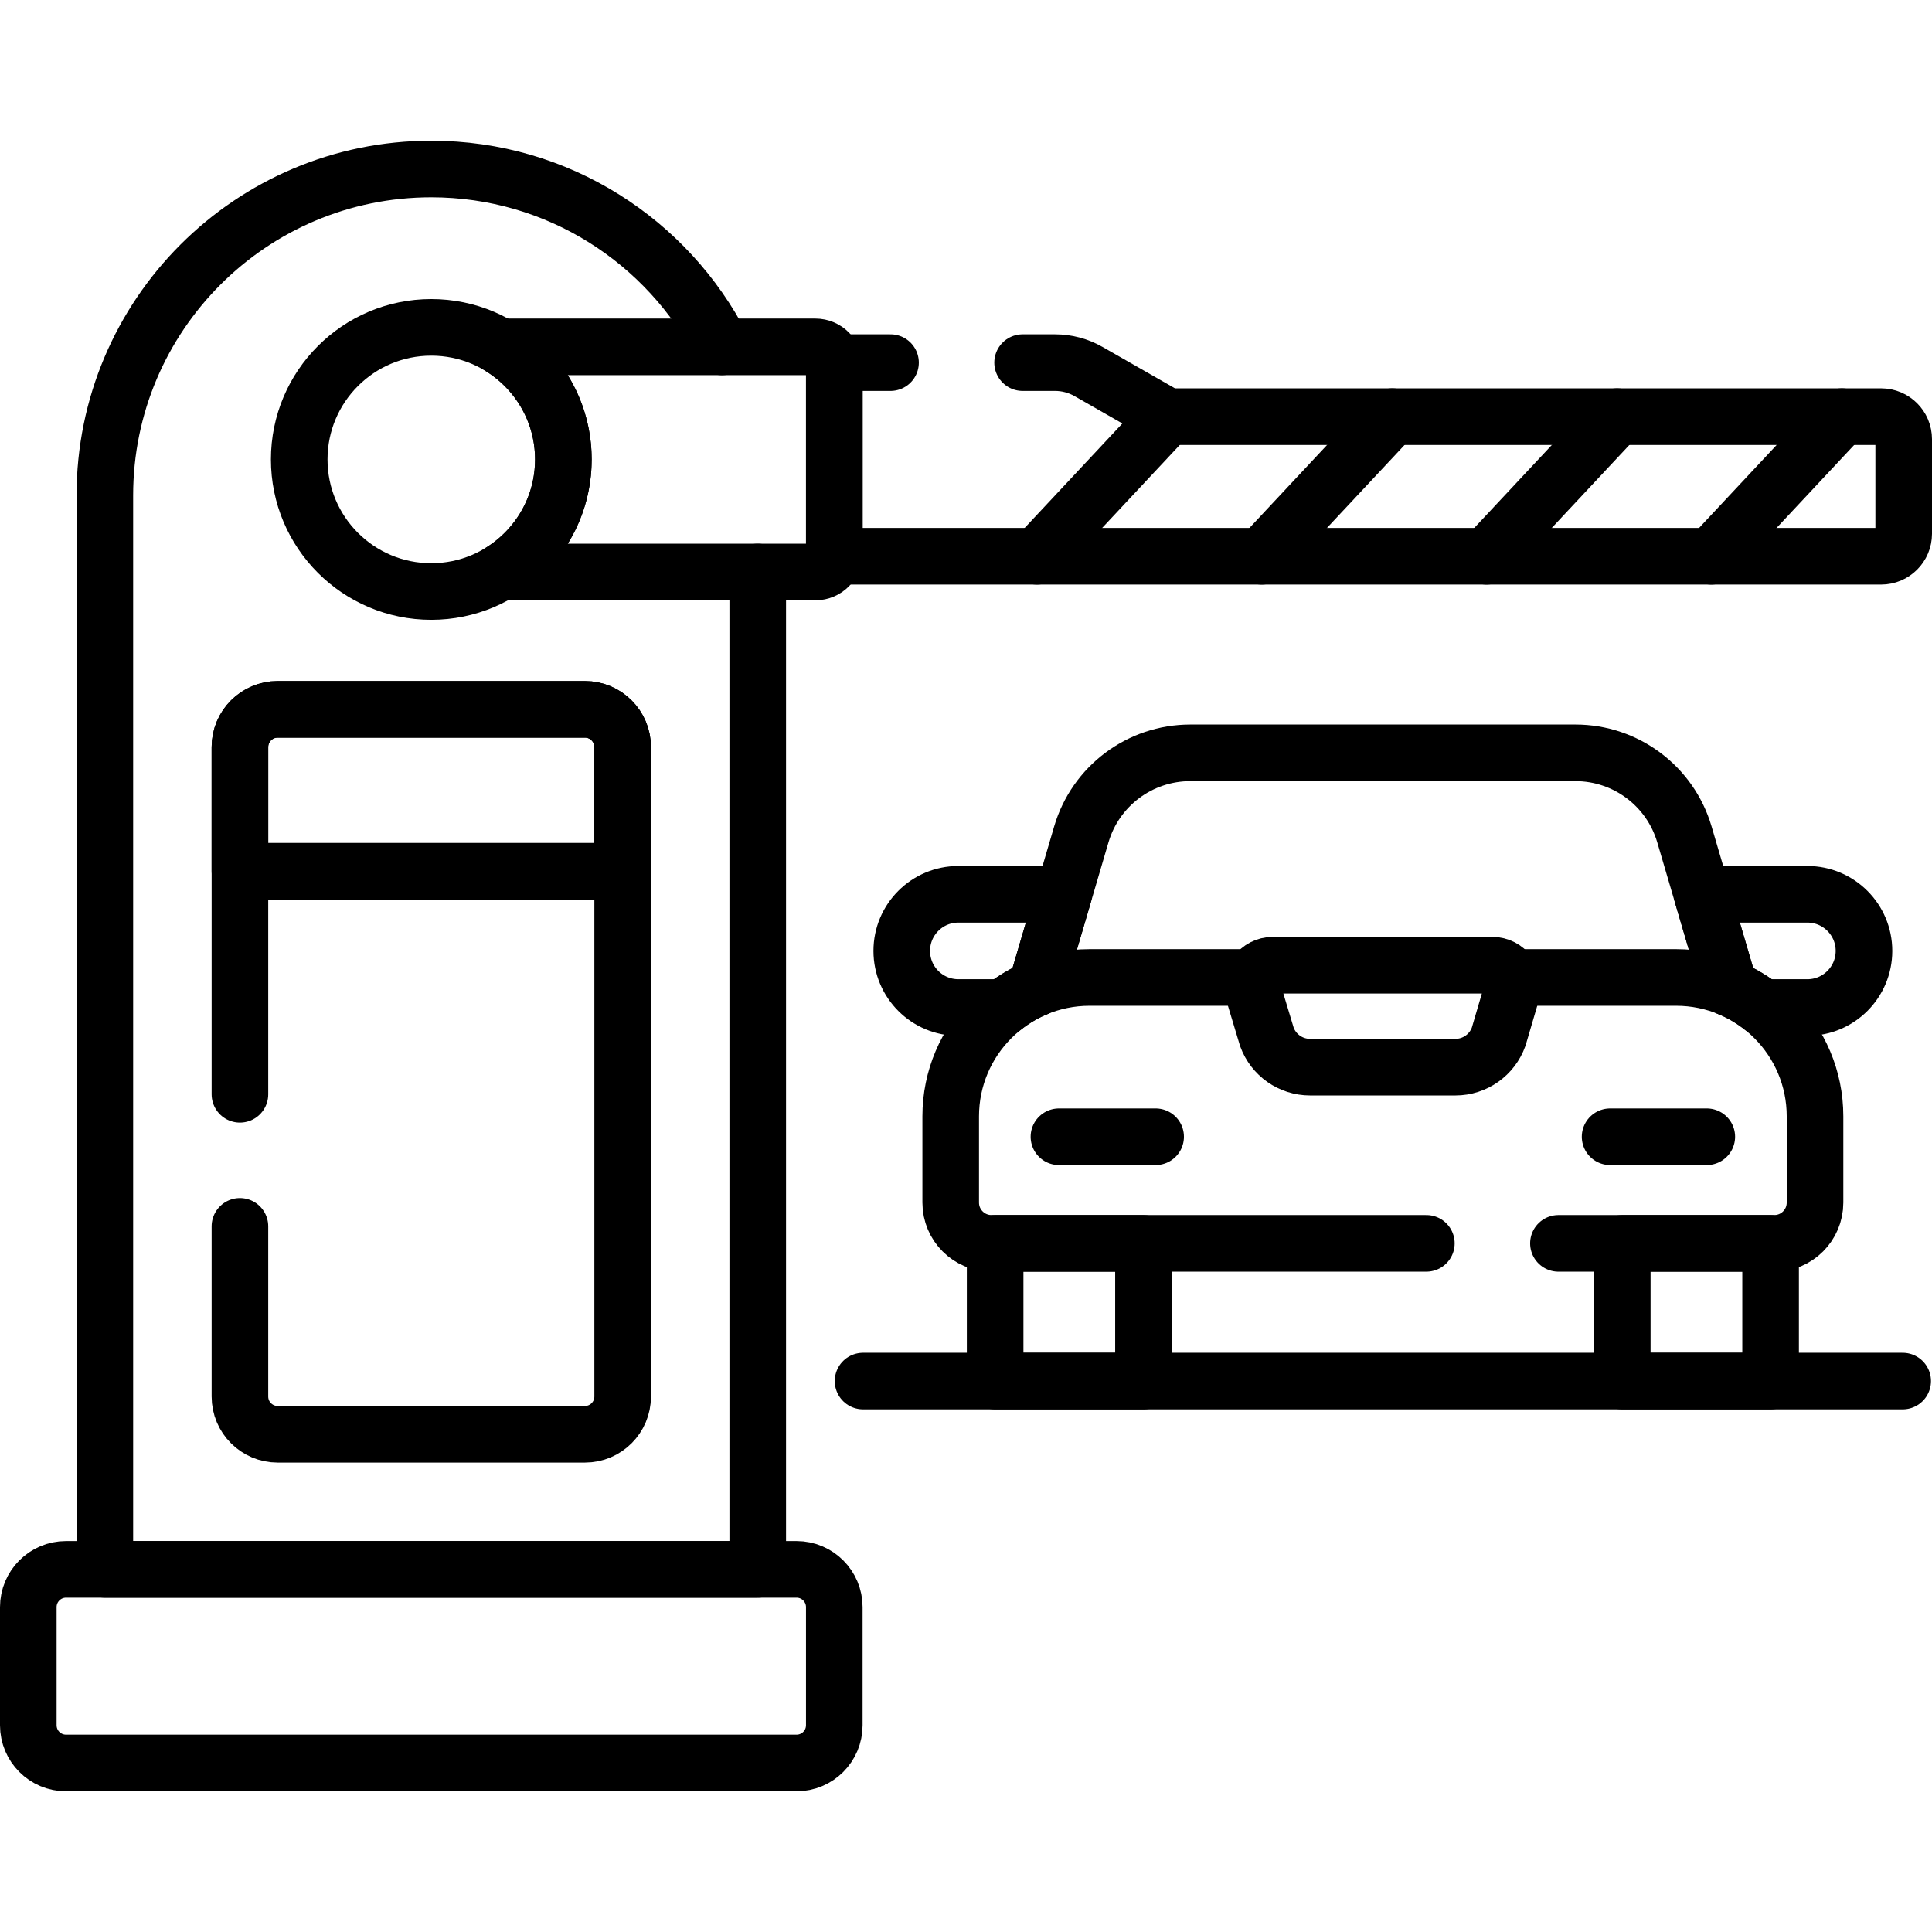
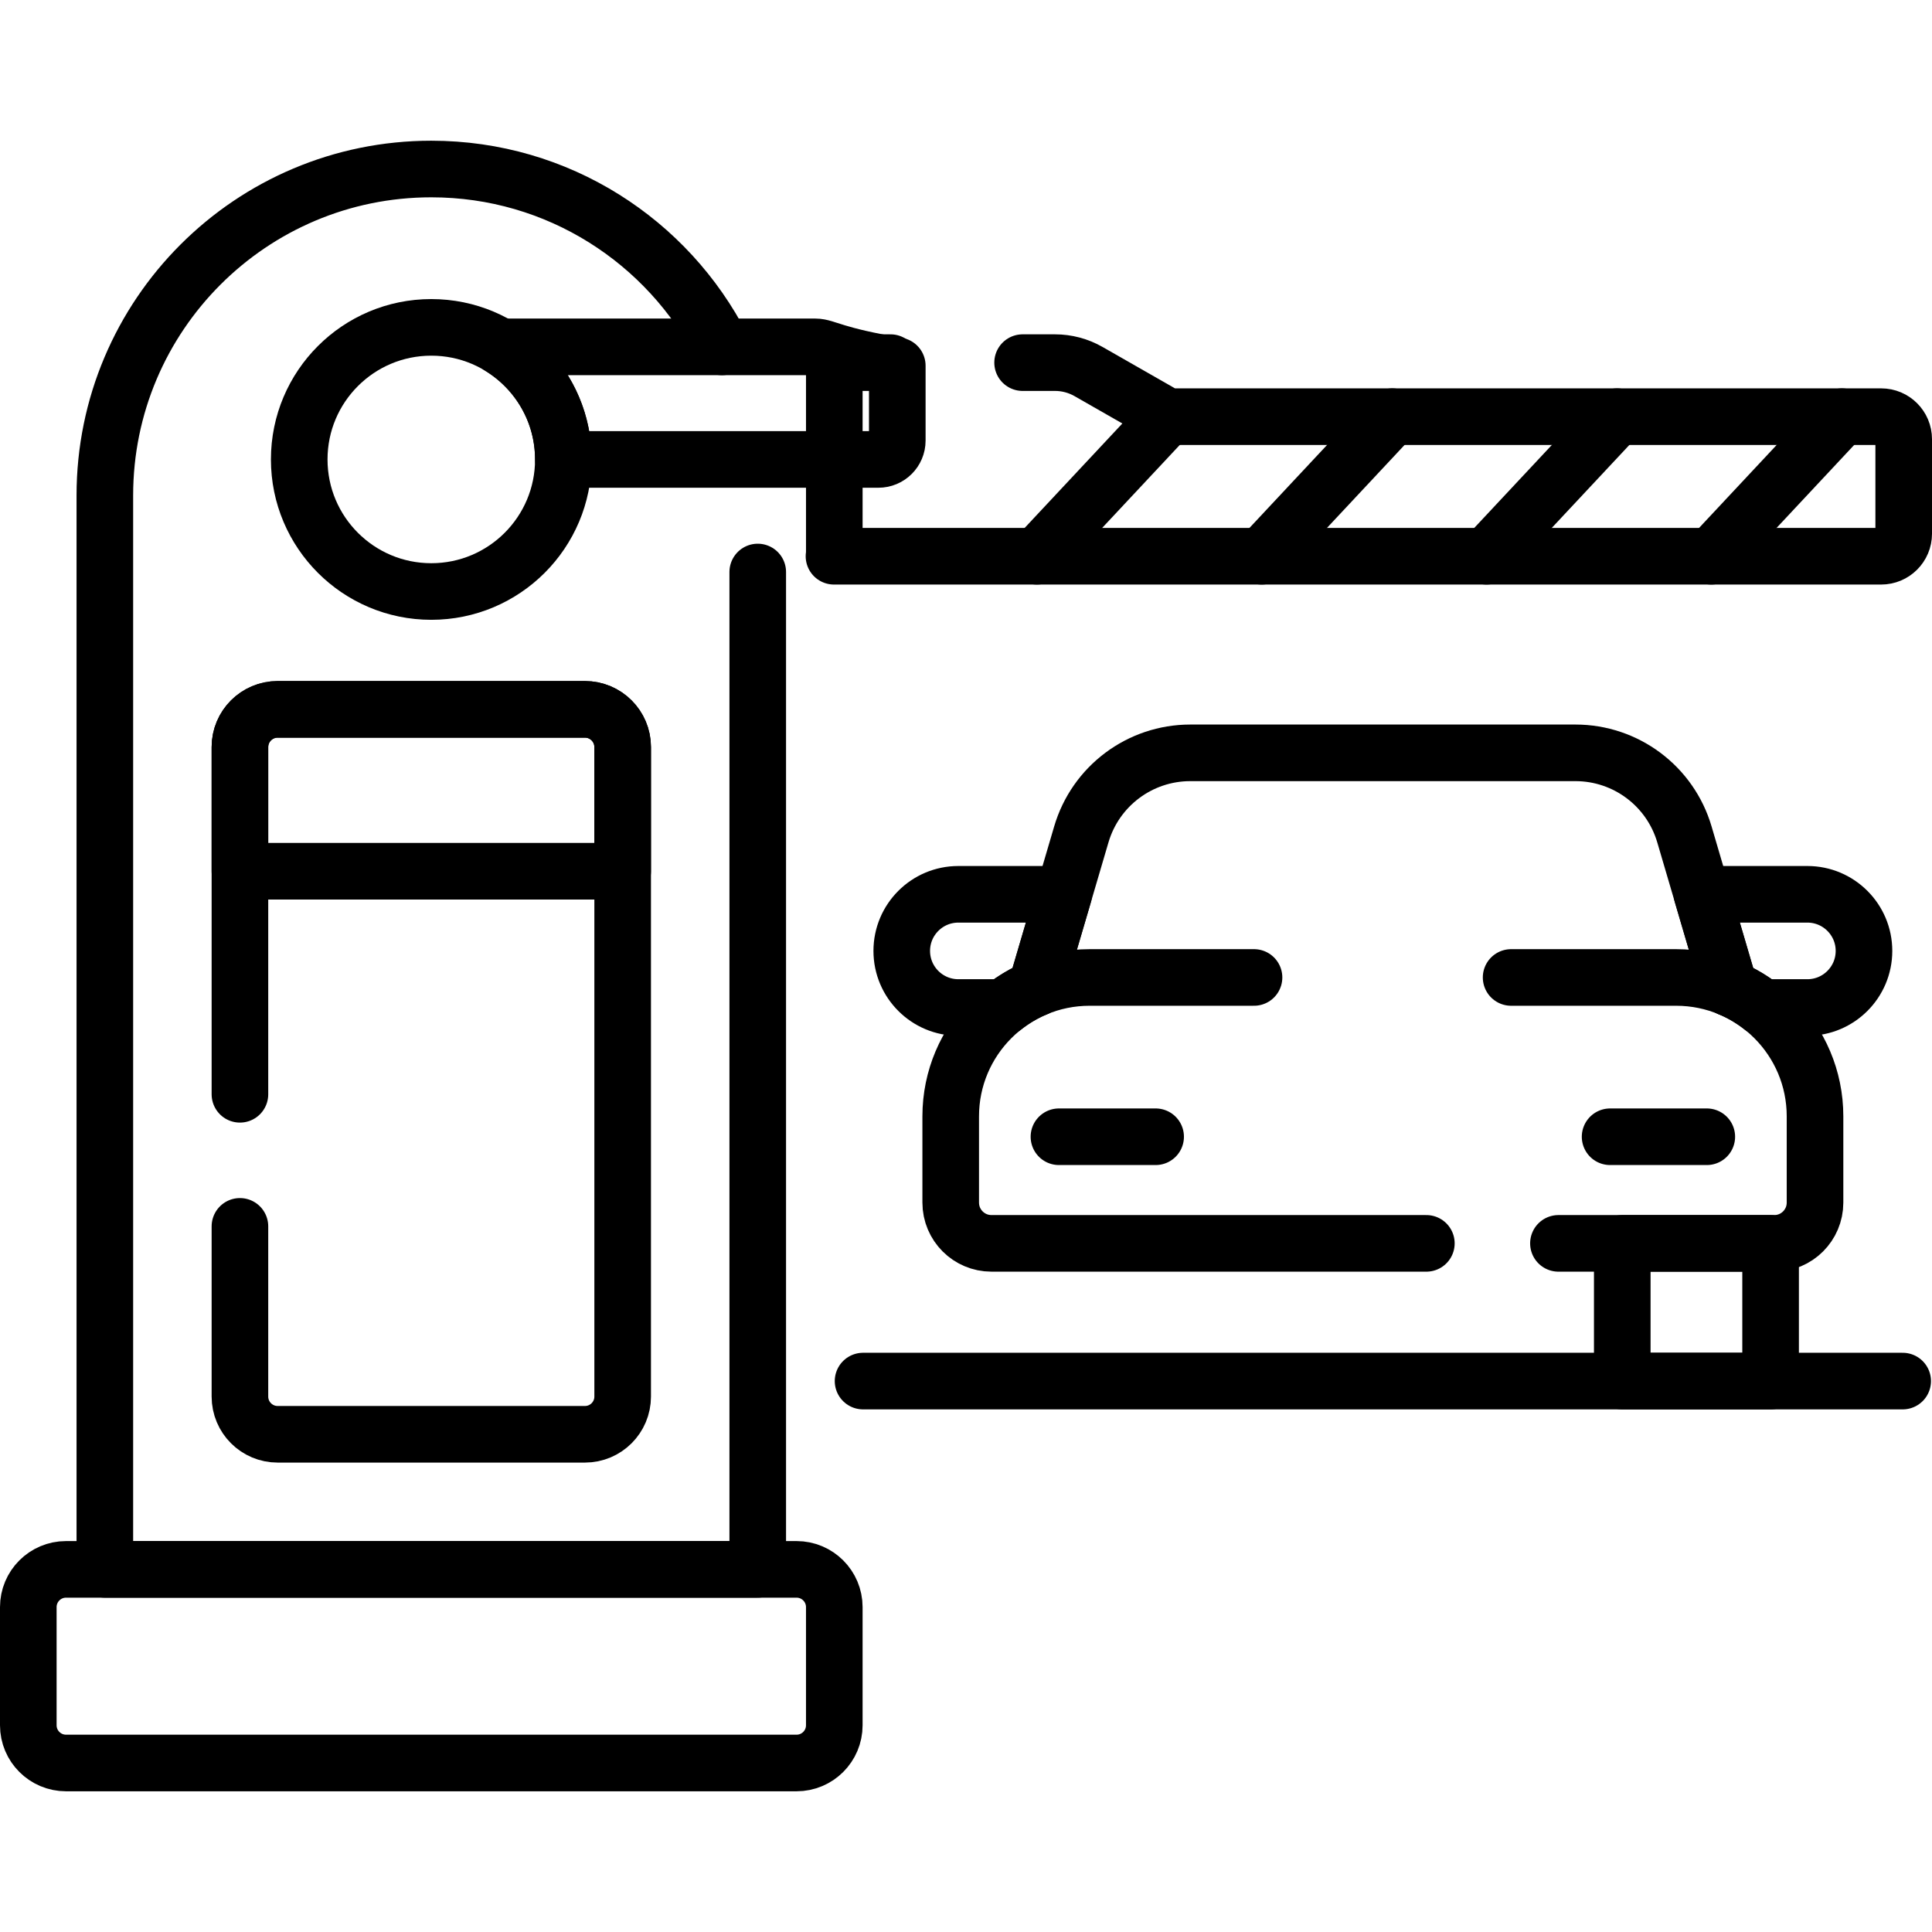
<svg xmlns="http://www.w3.org/2000/svg" version="1.1" id="Capa_1" x="0px" y="0px" viewBox="0 0 512 512" style="enable-background:new 0 0 512 512;" xml:space="preserve" width="512" height="512">
  <g>
    <path style="fill:none;stroke:#000000;stroke-width:15;stroke-linecap:round;stroke-linejoin:round;stroke-miterlimit:10;" d="&#10;&#09;&#09;M191.321,91.924C176.99,63.949,147.891,44.79,114.298,44.79h0c-47.78,0-86.513,38.733-86.513,86.513v284.597h173.025V151.588" />
    <path style="fill:none;stroke:#000000;stroke-width:15;stroke-linecap:round;stroke-linejoin:round;stroke-miterlimit:10;" d="&#10;&#09;&#09;M236,96.101h-14.986c0.045,0.269,0.083,0.542,0.083,0.823v49.664c0,0.282-0.038,0.554-0.083,0.823h277.52&#10;&#09;&#09;c3.295,0,5.966-2.671,5.966-5.966v-25.059c0-3.295-2.671-5.966-5.966-5.966H309.396l-20.928-11.96&#10;&#09;&#09;c-2.705-1.546-5.766-2.359-8.881-2.359H271" />
-     <path style="fill:none;stroke:#000000;stroke-width:15;stroke-linecap:round;stroke-linejoin:round;stroke-miterlimit:10;" d="&#10;&#09;&#09;M216.097,91.924h-83.492c10.014,6.158,16.694,17.214,16.694,29.832c0,12.618-6.68,23.674-16.694,29.832h83.492c2.761,0,5-2.239,5-5&#10;&#09;&#09;V96.924C221.097,94.163,218.858,91.924,216.097,91.924z" />
+     <path style="fill:none;stroke:#000000;stroke-width:15;stroke-linecap:round;stroke-linejoin:round;stroke-miterlimit:10;" d="&#10;&#09;&#09;M216.097,91.924h-83.492c10.014,6.158,16.694,17.214,16.694,29.832h83.492c2.761,0,5-2.239,5-5&#10;&#09;&#09;V96.924C221.097,94.163,218.858,91.924,216.097,91.924z" />
    <path style="fill:none;stroke:#000000;stroke-width:15;stroke-linecap:round;stroke-linejoin:round;stroke-miterlimit:10;" d="&#10;&#09;&#09;M211.097,415.899H17.5c-5.523,0-10,4.477-10,10v31.311c0,5.523,4.477,10,10,10h193.597c5.523,0,10-4.477,10-10v-31.311&#10;&#09;&#09;C221.097,420.376,216.619,415.899,211.097,415.899z" />
    <circle style="fill:none;stroke:#000000;stroke-width:15;stroke-linecap:round;stroke-linejoin:round;stroke-miterlimit:10;" cx="114.298" cy="121.756" r="35" />
    <path style="fill:none;stroke:#000000;stroke-width:15;stroke-linecap:round;stroke-linejoin:round;stroke-miterlimit:10;" d="&#10;&#09;&#09;M63.584,325v45.101c0,5.523,4.477,10,10,10h81.429c5.523,0,10-4.477,10-10V197.983c0-5.523-4.477-10-10-10H73.584&#10;&#09;&#09;c-5.523,0-10,4.477-10,10V290" />
    <path style="fill:none;stroke:#000000;stroke-width:15;stroke-linecap:round;stroke-linejoin:round;stroke-miterlimit:10;" d="&#10;&#09;&#09;M155.013,187.983H73.584c-5.523,0-10,4.477-10,10v32.899h101.429v-32.899C165.013,192.46,160.535,187.983,155.013,187.983z" />
    <line style="fill:none;stroke:#000000;stroke-width:15;stroke-linecap:round;stroke-linejoin:round;stroke-miterlimit:10;" x1="309.396" y1="110.42" x2="274.792" y2="147.412" />
    <line style="fill:none;stroke:#000000;stroke-width:15;stroke-linecap:round;stroke-linejoin:round;stroke-miterlimit:10;" x1="368.97" y1="110.42" x2="334.367" y2="147.412" />
    <line style="fill:none;stroke:#000000;stroke-width:15;stroke-linecap:round;stroke-linejoin:round;stroke-miterlimit:10;" x1="428.544" y1="110.42" x2="393.941" y2="147.412" />
    <line style="fill:none;stroke:#000000;stroke-width:15;stroke-linecap:round;stroke-linejoin:round;stroke-miterlimit:10;" x1="488.119" y1="110.42" x2="453.515" y2="147.412" />
    <g>
      <g>
        <path style="fill:none;stroke:#000000;stroke-width:15;stroke-linecap:round;stroke-linejoin:round;stroke-miterlimit:10;" d="&#10;&#09;&#09;&#09;&#09;M478.975,237h-27.918l7.315,24.871c3.135,1.31,6.047,3.047,8.672,5.129h11.931c8.284,0,15-6.716,15-15S487.259,237,478.975,237z" />
        <path style="fill:none;stroke:#000000;stroke-width:15;stroke-linecap:round;stroke-linejoin:round;stroke-miterlimit:10;" d="&#10;&#09;&#09;&#09;&#09;M265.906,267c2.625-2.082,5.536-3.819,8.672-5.129L281.892,237h-27.918c-8.284,0-15,6.716-15,15s6.716,15,15,15H265.906z" />
      </g>
      <path style="fill:none;stroke:#000000;stroke-width:15;stroke-linecap:round;stroke-linejoin:round;stroke-miterlimit:10;" d="&#10;&#09;&#09;&#09;M458.372,261.871l-11.988-40.76c-3.766-12.806-15.519-21.6-28.867-21.6H315.433c-13.348,0-25.101,8.794-28.867,21.6l-11.988,40.76&#10;&#09;&#09;&#09;" />
      <g>
-         <rect x="263.721" y="329.505" style="fill:none;stroke:#000000;stroke-width:15;stroke-linecap:round;stroke-linejoin:round;stroke-miterlimit:10;" width="39.311" height="36.495" />
        <rect x="429.917" y="329.505" style="fill:none;stroke:#000000;stroke-width:15;stroke-linecap:round;stroke-linejoin:round;stroke-miterlimit:10;" width="39.311" height="36.495" />
      </g>
      <path style="fill:none;stroke:#000000;stroke-width:15;stroke-linecap:round;stroke-linejoin:round;stroke-miterlimit:10;" d="&#10;&#09;&#09;&#09;M332.328,259.037h-43.572c-20.328,0-36.808,16.479-36.808,36.808V318.7c0,5.967,4.837,10.804,10.804,10.804H378" />
      <path style="fill:none;stroke:#000000;stroke-width:15;stroke-linecap:round;stroke-linejoin:round;stroke-miterlimit:10;" d="&#10;&#09;&#09;&#09;M413,329.505h57.196c5.967,0,10.804-4.837,10.804-10.804v-22.855c0-20.329-16.479-36.808-36.808-36.808h-43.731" />
-       <path style="fill:none;stroke:#000000;stroke-width:15;stroke-linecap:round;stroke-linejoin:round;stroke-miterlimit:10;" d="&#10;&#09;&#09;&#09;M385.696,282.807c5.155,0,9.752-3.246,11.475-8.105l3.522-11.98c1.017-3.46-1.577-6.926-5.183-6.926h-58.23&#10;&#09;&#09;&#09;c-3.622,0-6.218,3.494-5.172,6.962l3.63,12.034c1.75,4.812,6.323,8.015,11.443,8.015H385.696z" />
      <g>
        <line style="fill:none;stroke:#000000;stroke-width:15;stroke-linecap:round;stroke-linejoin:round;stroke-miterlimit:10;" x1="280.63" y1="301.25" x2="306.256" y2="301.25" />
        <line style="fill:none;stroke:#000000;stroke-width:15;stroke-linecap:round;stroke-linejoin:round;stroke-miterlimit:10;" x1="426.693" y1="301.25" x2="452.319" y2="301.25" />
      </g>
    </g>
    <line style="fill:none;stroke:#000000;stroke-width:15;stroke-linecap:round;stroke-linejoin:round;stroke-miterlimit:10;" x1="228.719" y1="366" x2="504.23" y2="366" />
  </g>
</svg>